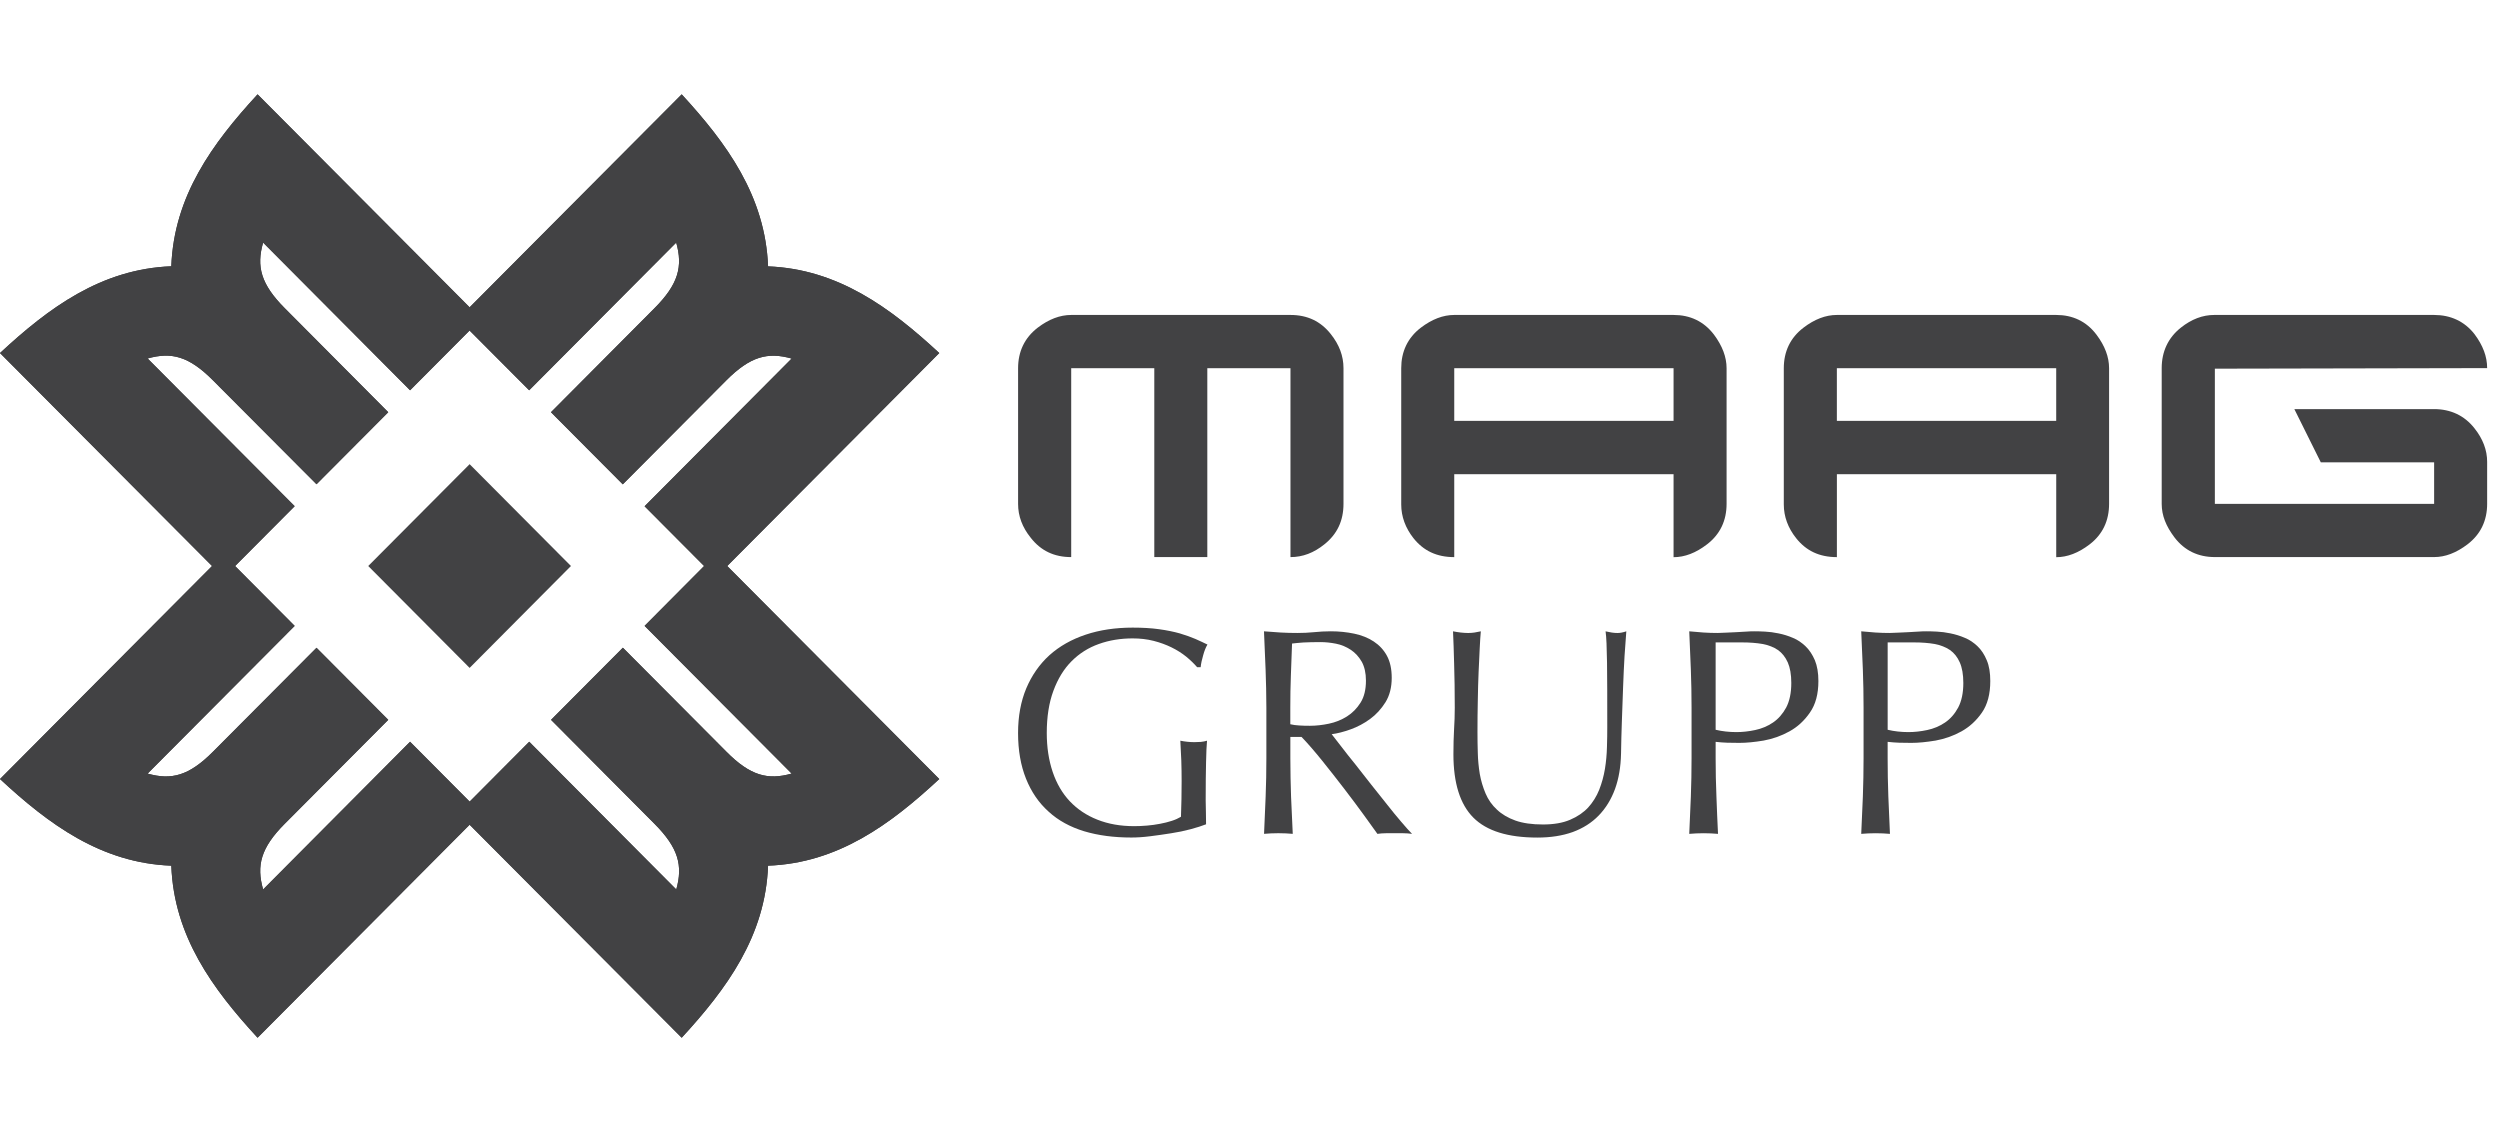
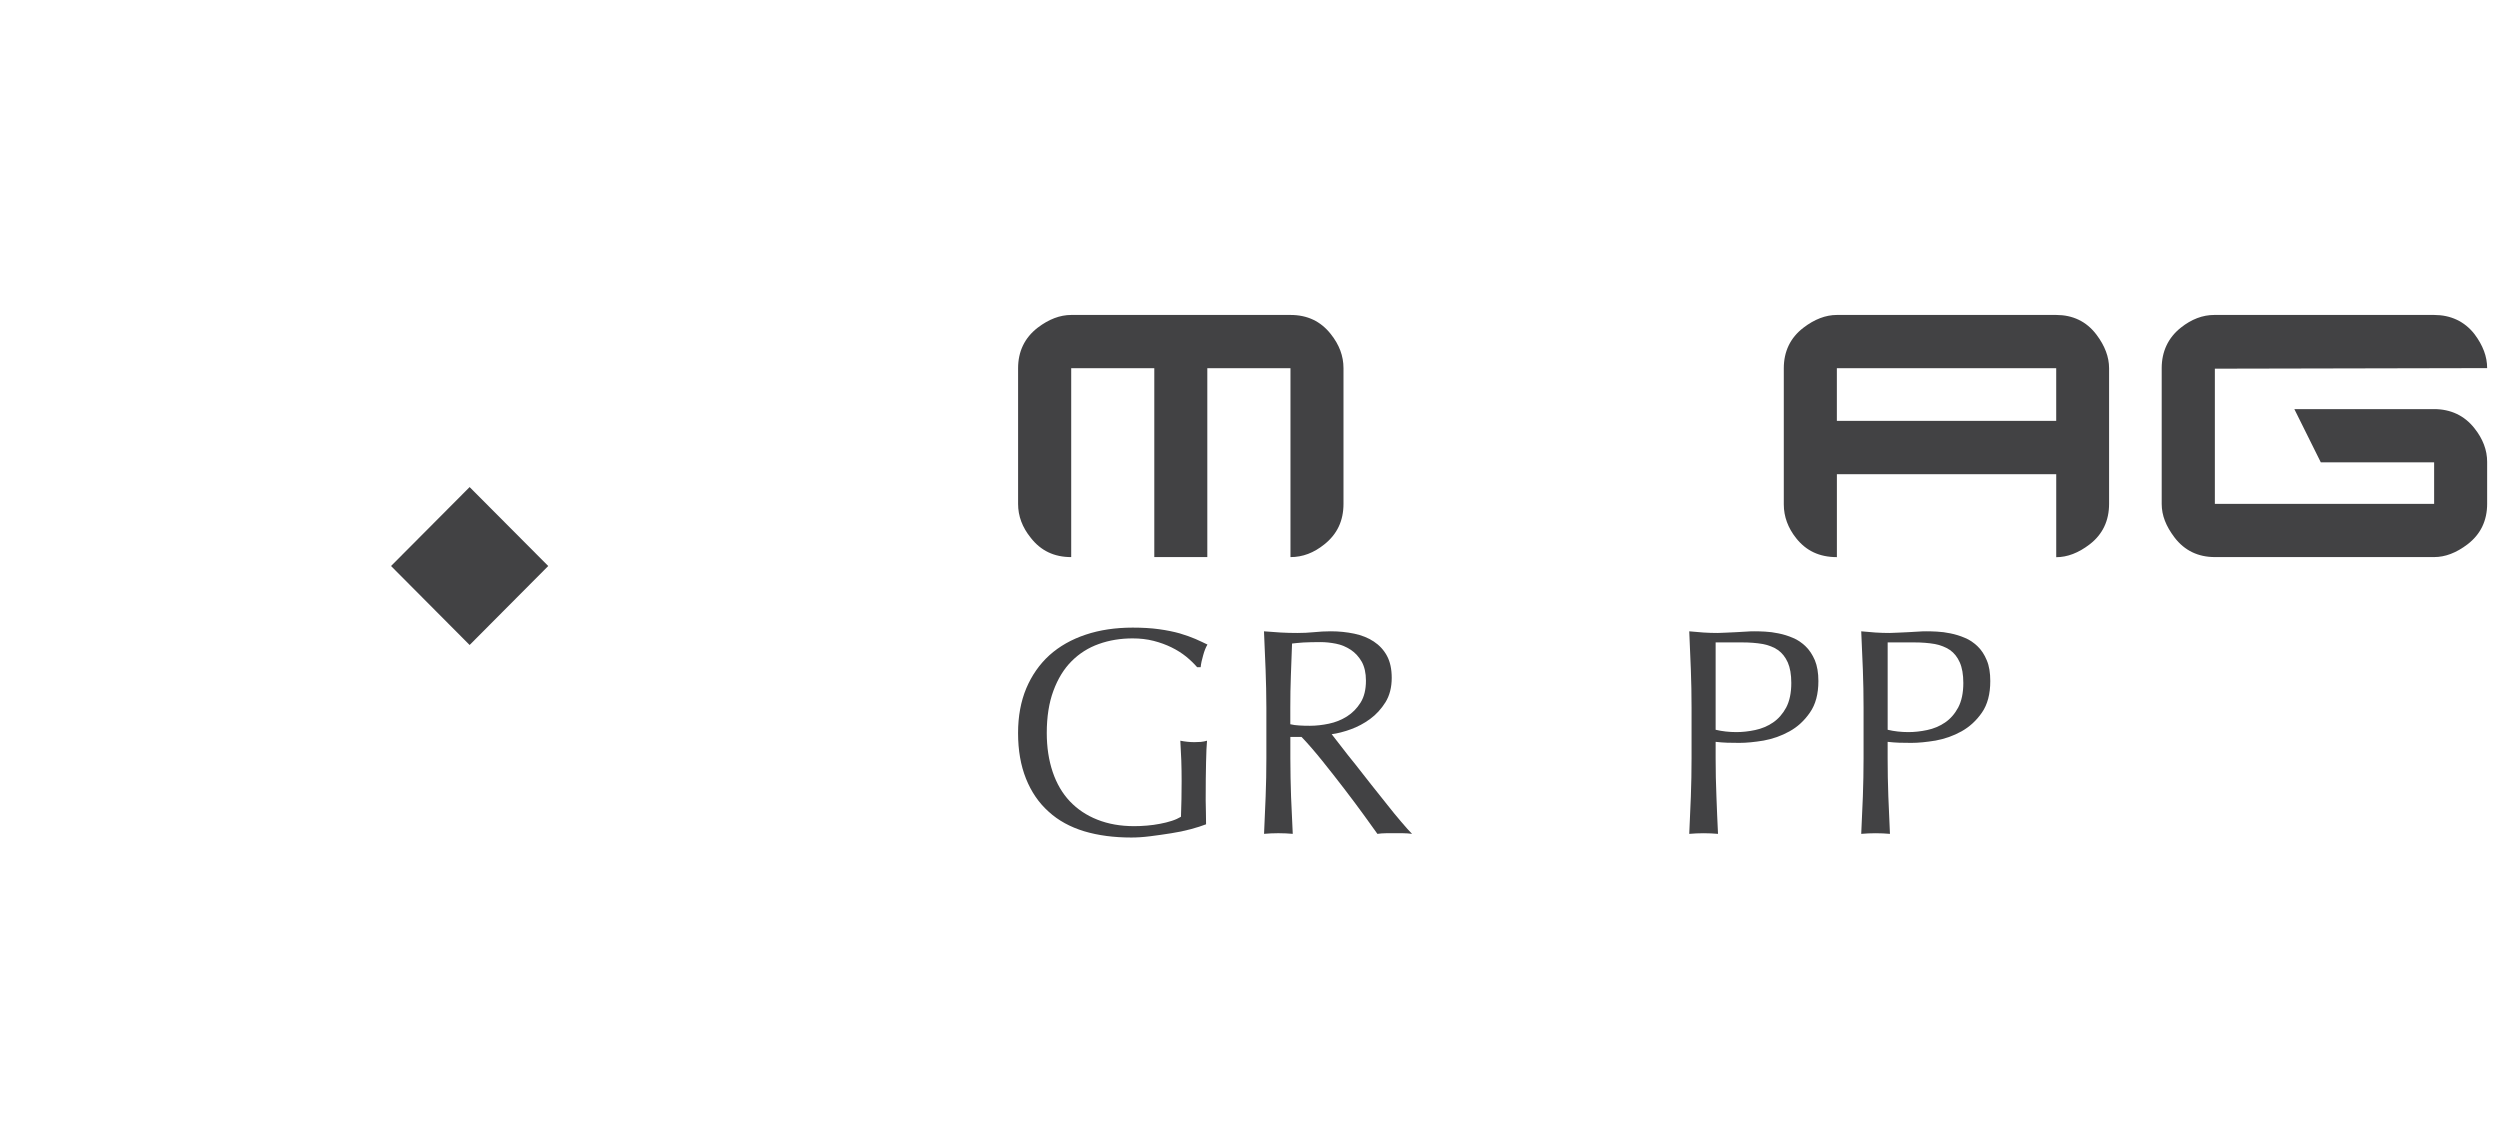
<svg xmlns="http://www.w3.org/2000/svg" width="106" height="48" viewBox="0 0 106 48" fill="none">
  <path fill-rule="evenodd" clip-rule="evenodd" d="M54.716 13.354H45.419C44.945 13.354 44.47 13.535 44.001 13.892C43.438 14.325 43.167 14.911 43.167 15.612V21.364C43.167 21.881 43.344 22.358 43.707 22.806C44.134 23.352 44.697 23.621 45.419 23.621V15.612H48.942V23.621H51.19V15.612H54.716V23.621C55.235 23.621 55.706 23.441 56.154 23.08C56.693 22.65 56.964 22.085 56.964 21.364V15.612C56.964 15.091 56.785 14.617 56.425 14.164C55.997 13.623 55.435 13.354 54.716 13.354Z" fill="#424244" />
-   <path fill-rule="evenodd" clip-rule="evenodd" d="M70.959 17.846H61.66V15.612H70.959V17.846ZM70.959 13.354H61.66C61.188 13.354 60.716 13.535 60.242 13.895C59.682 14.325 59.412 14.911 59.412 15.612V21.388C59.412 21.905 59.591 22.383 59.926 22.812C60.354 23.353 60.916 23.622 61.66 23.622V20.105H70.959V23.625C71.43 23.625 71.905 23.445 72.377 23.081C72.939 22.651 73.207 22.066 73.207 21.364V15.612C73.207 15.139 73.028 14.665 72.672 14.188C72.241 13.623 71.658 13.354 70.959 13.354Z" fill="#424244" />
  <path fill-rule="evenodd" clip-rule="evenodd" d="M87.183 17.846H77.883V15.612H87.183V17.846ZM87.183 13.354H77.883C77.409 13.354 76.937 13.535 76.466 13.895C75.903 14.325 75.633 14.911 75.633 15.612V21.388C75.633 21.905 75.812 22.383 76.151 22.812C76.578 23.353 77.138 23.622 77.884 23.622V20.105H87.184V23.625C87.652 23.625 88.127 23.445 88.601 23.081C89.161 22.651 89.425 22.066 89.425 21.364V15.612C89.425 15.139 89.249 14.665 88.889 14.188C88.462 13.623 87.879 13.354 87.183 13.354Z" fill="#424244" />
  <path fill-rule="evenodd" clip-rule="evenodd" d="M103.207 17.346H97.28L98.402 19.603H103.207V21.364H93.91V15.632L105.455 15.608C105.455 15.114 105.275 14.642 104.916 14.164C104.492 13.623 103.905 13.354 103.207 13.354H93.886C93.391 13.354 92.92 13.534 92.469 13.892C91.927 14.321 91.656 14.91 91.656 15.607V21.363C91.656 21.86 91.839 22.309 92.198 22.786C92.629 23.351 93.209 23.62 93.91 23.62H103.207C103.678 23.62 104.149 23.44 104.623 23.079C105.186 22.649 105.455 22.064 105.455 21.363V19.582C105.455 19.084 105.275 18.608 104.916 18.158C104.492 17.618 103.905 17.346 103.207 17.346Z" fill="#424244" />
  <path fill-rule="evenodd" clip-rule="evenodd" d="M50.294 27.841C50.108 27.692 49.901 27.561 49.673 27.449C49.444 27.337 49.192 27.244 48.914 27.173C48.636 27.102 48.341 27.068 48.025 27.068C47.513 27.068 47.036 27.145 46.591 27.305C46.147 27.462 45.76 27.708 45.435 28.035C45.106 28.364 44.852 28.783 44.665 29.288C44.478 29.792 44.383 30.388 44.383 31.079C44.383 31.689 44.468 32.237 44.634 32.731C44.8 33.221 45.041 33.636 45.36 33.974C45.678 34.31 46.069 34.573 46.526 34.753C46.988 34.937 47.507 35.029 48.087 35.029C48.259 35.029 48.442 35.022 48.633 35.005C48.822 34.988 49.009 34.965 49.185 34.929C49.361 34.895 49.532 34.855 49.684 34.804C49.836 34.756 49.966 34.695 50.073 34.631C50.084 34.378 50.09 34.13 50.094 33.881C50.097 33.628 50.101 33.377 50.101 33.118C50.101 32.826 50.097 32.536 50.087 32.244C50.073 31.951 50.06 31.671 50.046 31.406C50.253 31.447 50.453 31.467 50.642 31.467C50.734 31.467 50.825 31.464 50.917 31.457C51.009 31.447 51.097 31.43 51.178 31.406C51.161 31.596 51.144 31.9 51.137 32.312C51.127 32.724 51.121 33.265 51.121 33.94C51.121 34.106 51.124 34.276 51.131 34.447C51.135 34.617 51.137 34.786 51.137 34.95C50.965 35.019 50.745 35.087 50.484 35.158C50.223 35.229 49.945 35.287 49.653 35.331C49.358 35.379 49.062 35.419 48.768 35.457C48.473 35.495 48.208 35.511 47.967 35.511C47.228 35.511 46.564 35.423 45.97 35.246C45.377 35.065 44.871 34.79 44.462 34.414C44.044 34.041 43.726 33.574 43.502 33.015C43.279 32.457 43.166 31.814 43.166 31.082C43.166 30.373 43.282 29.742 43.513 29.188C43.747 28.636 44.073 28.166 44.496 27.781C44.92 27.401 45.432 27.11 46.032 26.91C46.632 26.709 47.297 26.611 48.025 26.611C48.449 26.611 48.822 26.633 49.148 26.679C49.476 26.724 49.769 26.785 50.019 26.855C50.273 26.931 50.493 27.009 50.684 27.091C50.873 27.176 51.047 27.255 51.196 27.329C51.127 27.444 51.066 27.593 51.016 27.778C50.961 27.961 50.924 28.132 50.908 28.288H50.758C50.633 28.145 50.481 27.994 50.294 27.841Z" fill="#424244" />
  <path fill-rule="evenodd" clip-rule="evenodd" d="M55.089 30.76C55.225 30.77 55.377 30.773 55.543 30.773C55.798 30.773 56.066 30.743 56.343 30.685C56.622 30.627 56.876 30.524 57.11 30.378C57.34 30.232 57.534 30.037 57.687 29.793C57.842 29.547 57.916 29.233 57.916 28.86C57.916 28.536 57.855 28.268 57.737 28.056C57.615 27.846 57.463 27.676 57.269 27.549C57.079 27.425 56.872 27.337 56.648 27.293C56.424 27.249 56.204 27.225 55.991 27.225C55.699 27.225 55.458 27.232 55.268 27.241C55.079 27.256 54.916 27.268 54.783 27.286C54.767 27.746 54.75 28.199 54.733 28.648C54.716 29.097 54.709 29.547 54.709 29.997V30.708C54.825 30.736 54.953 30.753 55.089 30.76ZM53.661 28.389C53.638 27.858 53.617 27.319 53.593 26.768C53.831 26.788 54.068 26.805 54.302 26.819C54.532 26.832 54.767 26.838 55.007 26.838C55.248 26.838 55.486 26.828 55.716 26.804C55.951 26.78 56.185 26.767 56.425 26.767C56.775 26.767 57.104 26.802 57.419 26.867C57.735 26.934 58.009 27.043 58.246 27.199C58.48 27.353 58.67 27.554 58.806 27.806C58.942 28.055 59.009 28.368 59.009 28.742C59.009 29.144 58.921 29.487 58.745 29.774C58.565 30.06 58.348 30.299 58.091 30.486C57.834 30.674 57.559 30.82 57.263 30.926C56.972 31.031 56.703 31.099 56.463 31.13C56.565 31.257 56.7 31.433 56.873 31.657C57.045 31.884 57.242 32.132 57.46 32.4C57.673 32.673 57.898 32.956 58.127 33.251C58.361 33.548 58.586 33.831 58.802 34.099C59.016 34.372 59.219 34.62 59.413 34.846C59.603 35.071 59.756 35.239 59.871 35.356C59.745 35.339 59.623 35.329 59.498 35.329H58.765C58.639 35.329 58.521 35.339 58.402 35.356C58.28 35.182 58.09 34.919 57.836 34.569C57.585 34.222 57.304 33.847 56.996 33.445C56.69 33.047 56.378 32.648 56.06 32.253C55.741 31.858 55.45 31.52 55.185 31.246H54.711V32.158C54.711 32.709 54.724 33.25 54.741 33.781C54.765 34.316 54.788 34.841 54.813 35.355C54.623 35.338 54.42 35.328 54.202 35.328C53.988 35.328 53.785 35.338 53.596 35.355C53.619 34.841 53.64 34.313 53.663 33.781C53.684 33.247 53.694 32.706 53.694 32.154V30.007C53.692 29.456 53.681 28.916 53.661 28.389Z" fill="#424244" />
-   <path fill-rule="evenodd" clip-rule="evenodd" d="M68.138 28.092C68.128 27.449 68.111 27.01 68.077 26.769C68.169 26.788 68.254 26.806 68.338 26.82C68.42 26.833 68.505 26.839 68.586 26.839C68.694 26.839 68.816 26.815 68.956 26.768C68.932 27.06 68.909 27.409 68.881 27.809C68.857 28.216 68.837 28.647 68.82 29.112C68.803 29.574 68.786 30.047 68.769 30.534C68.752 31.021 68.738 31.494 68.732 31.954C68.721 32.513 68.636 33.011 68.477 33.453C68.314 33.896 68.084 34.27 67.786 34.577C67.487 34.887 67.117 35.119 66.683 35.279C66.246 35.435 65.748 35.513 65.184 35.513C63.94 35.513 63.035 35.234 62.469 34.666C61.906 34.1 61.625 33.204 61.625 31.979C61.625 31.587 61.635 31.24 61.652 30.936C61.672 30.631 61.682 30.319 61.682 30.007C61.682 29.305 61.672 28.687 61.655 28.145C61.642 27.602 61.625 27.142 61.608 26.768C61.71 26.788 61.815 26.805 61.933 26.819C62.049 26.832 62.154 26.839 62.255 26.839C62.343 26.839 62.435 26.831 62.519 26.819C62.607 26.804 62.695 26.788 62.787 26.768C62.77 26.951 62.754 27.19 62.74 27.485C62.724 27.779 62.709 28.116 62.693 28.491C62.676 28.866 62.666 29.271 62.659 29.703C62.649 30.136 62.645 30.586 62.645 31.052C62.645 31.335 62.649 31.627 62.659 31.93C62.666 32.233 62.696 32.529 62.743 32.819C62.794 33.105 62.876 33.377 62.988 33.643C63.099 33.906 63.259 34.133 63.469 34.327C63.676 34.524 63.938 34.678 64.252 34.791C64.567 34.903 64.958 34.958 65.422 34.958C65.876 34.958 66.262 34.892 66.571 34.759C66.883 34.627 67.141 34.45 67.341 34.235C67.538 34.017 67.693 33.769 67.806 33.487C67.917 33.204 67.999 32.907 68.05 32.597C68.1 32.29 68.127 31.98 68.135 31.674C68.145 31.364 68.148 31.083 68.148 30.827C68.149 29.642 68.146 28.733 68.138 28.092Z" fill="#424244" />
  <path fill-rule="evenodd" clip-rule="evenodd" d="M73.624 31.041C73.882 31.041 74.147 31.012 74.421 30.953C74.696 30.895 74.947 30.79 75.174 30.636C75.401 30.483 75.587 30.27 75.734 30C75.876 29.73 75.951 29.383 75.951 28.959C75.951 28.599 75.9 28.311 75.802 28.087C75.7 27.862 75.564 27.687 75.385 27.561C75.209 27.439 74.988 27.354 74.733 27.305C74.476 27.26 74.184 27.238 73.863 27.238H72.743V30.942C73.024 31.009 73.319 31.041 73.624 31.041ZM71.692 28.389C71.672 27.858 71.647 27.319 71.624 26.768C71.824 26.788 72.024 26.805 72.228 26.819C72.431 26.832 72.631 26.838 72.831 26.838C72.93 26.838 73.052 26.831 73.19 26.824C73.332 26.814 73.475 26.807 73.621 26.804C73.763 26.797 73.906 26.791 74.038 26.78C74.17 26.77 74.282 26.767 74.373 26.767C74.499 26.767 74.652 26.77 74.835 26.78C75.015 26.788 75.208 26.814 75.411 26.856C75.618 26.898 75.818 26.959 76.015 27.044C76.215 27.124 76.394 27.248 76.557 27.404C76.72 27.561 76.848 27.758 76.951 27.996C77.049 28.235 77.1 28.527 77.1 28.876C77.1 29.427 76.98 29.87 76.743 30.209C76.506 30.555 76.218 30.82 75.872 31.011C75.529 31.201 75.164 31.33 74.778 31.4C74.394 31.464 74.052 31.498 73.75 31.498C73.56 31.498 73.387 31.494 73.231 31.491C73.071 31.484 72.909 31.474 72.743 31.454V32.144C72.743 32.697 72.754 33.241 72.777 33.776C72.797 34.31 72.817 34.839 72.844 35.356C72.651 35.339 72.448 35.329 72.234 35.329C72.017 35.329 71.814 35.339 71.624 35.356C71.647 34.842 71.671 34.314 71.692 33.782C71.712 33.248 71.722 32.706 71.722 32.154V30.007C71.722 29.456 71.712 28.916 71.692 28.389Z" fill="#424244" />
  <path fill-rule="evenodd" clip-rule="evenodd" d="M80.918 31.041C81.175 31.041 81.44 31.012 81.715 30.953C81.989 30.895 82.241 30.79 82.468 30.636C82.695 30.483 82.881 30.27 83.027 30C83.17 29.73 83.245 29.383 83.245 28.959C83.245 28.599 83.194 28.311 83.095 28.087C82.996 27.862 82.858 27.687 82.679 27.561C82.498 27.439 82.282 27.354 82.027 27.305C81.77 27.26 81.478 27.238 81.156 27.238H80.037V30.942C80.318 31.009 80.612 31.041 80.918 31.041ZM78.985 28.389C78.965 27.858 78.941 27.319 78.916 26.768C79.114 26.788 79.317 26.805 79.52 26.819C79.724 26.832 79.924 26.838 80.12 26.838C80.222 26.838 80.344 26.831 80.483 26.824C80.625 26.814 80.768 26.807 80.914 26.804C81.059 26.797 81.199 26.791 81.33 26.78C81.463 26.77 81.575 26.767 81.666 26.767C81.788 26.767 81.944 26.77 82.124 26.78C82.307 26.788 82.501 26.814 82.704 26.856C82.907 26.898 83.111 26.959 83.307 27.044C83.507 27.124 83.687 27.248 83.85 27.404C84.013 27.561 84.141 27.758 84.239 27.996C84.341 28.235 84.388 28.527 84.388 28.876C84.388 29.427 84.27 29.87 84.037 30.209C83.799 30.555 83.507 30.82 83.165 31.011C82.823 31.201 82.456 31.33 82.07 31.4C81.684 31.464 81.341 31.498 81.043 31.498C80.853 31.498 80.68 31.494 80.52 31.491C80.365 31.484 80.202 31.474 80.036 31.454V32.144C80.036 32.697 80.046 33.241 80.066 33.776C80.086 34.31 80.111 34.839 80.134 35.356C79.944 35.339 79.74 35.329 79.527 35.329C79.31 35.329 79.107 35.339 78.916 35.356C78.941 34.842 78.964 34.314 78.985 33.782C79.004 33.248 79.015 32.706 79.015 32.154V30.007C79.015 29.456 79.005 28.916 78.985 28.389Z" fill="#424244" />
-   <path fill-rule="evenodd" clip-rule="evenodd" d="M32.566 36.705C35.532 36.594 37.756 34.952 39.825 33.031L30.834 23.999L39.825 14.969C37.754 13.051 35.529 11.409 32.566 11.294C32.45 8.314 30.816 6.08 28.904 4L19.912 13.03L10.921 4C9.009 6.077 7.375 8.311 7.263 11.29C4.292 11.406 2.068 13.048 0 14.969L8.991 23.999L0 33.031C2.068 34.952 4.292 36.593 7.263 36.705C7.375 39.69 9.009 41.922 10.921 44L19.912 34.969L28.904 44C30.816 41.922 32.454 39.689 32.566 36.705ZM27.751 34.93C28.769 35.953 28.959 36.699 28.674 37.713L22.439 31.45L19.913 33.988L17.387 31.45L11.156 37.713C10.868 36.698 11.057 35.948 12.071 34.93L16.462 30.521L13.42 27.466L9.029 31.874C8.012 32.895 7.27 33.086 6.259 32.8L12.494 26.538L9.968 24L12.494 21.463L6.259 15.2C7.269 14.914 8.012 15.104 9.029 16.126L13.42 20.532L16.462 17.478L12.074 13.068C11.057 12.046 10.867 11.297 11.156 10.286L17.387 16.548L19.91 14.014L22.436 16.548L28.671 10.286C28.959 11.3 28.765 12.05 27.751 13.068L23.361 17.478L26.406 20.536L30.796 16.127C31.813 15.108 32.556 14.917 33.566 15.203L27.331 21.466L29.854 23.999L27.331 26.537L33.566 32.799C32.559 33.085 31.813 32.895 30.8 31.873L26.41 27.463L23.364 30.521L27.751 34.93Z" fill="#424244" />
-   <path fill-rule="evenodd" clip-rule="evenodd" d="M32.566 36.705C35.532 36.594 37.756 34.952 39.825 33.031L30.834 23.999L39.825 14.969C37.754 13.051 35.529 11.409 32.566 11.294C32.45 8.314 30.816 6.08 28.904 4L19.912 13.03L10.921 4C9.009 6.077 7.375 8.311 7.263 11.29C4.292 11.406 2.068 13.048 0 14.969L8.991 23.999L0 33.031C2.068 34.952 4.292 36.593 7.263 36.705C7.375 39.69 9.009 41.922 10.921 44L19.912 34.969L28.904 44C30.816 41.922 32.454 39.689 32.566 36.705ZM27.751 34.93C28.769 35.953 28.959 36.699 28.674 37.713L22.439 31.45L19.913 33.988L17.387 31.45L11.156 37.713C10.868 36.698 11.057 35.948 12.071 34.93L16.462 30.521L13.42 27.466L9.029 31.874C8.012 32.895 7.27 33.086 6.259 32.8L12.494 26.538L9.968 24L12.494 21.463L6.259 15.2C7.269 14.914 8.012 15.104 9.029 16.126L13.42 20.532L16.462 17.478L12.074 13.068C11.057 12.046 10.867 11.297 11.156 10.286L17.387 16.548L19.91 14.014L22.436 16.548L28.671 10.286C28.959 11.3 28.765 12.05 27.751 13.068L23.361 17.478L26.406 20.536L30.796 16.127C31.813 15.108 32.556 14.917 33.566 15.203L27.331 21.466L29.854 23.999L27.331 26.537L33.566 32.799C32.559 33.085 31.813 32.895 30.8 31.873L26.41 27.463L23.364 30.521L27.751 34.93ZM31.932 11.924V11.927C31.932 11.927 31.932 11.927 31.934 11.927C34.701 11.897 36.916 13.221 38.824 14.991L30.342 23.509L28.314 21.473L34.875 14.883C32.827 14.069 31.654 14.28 30.332 15.612L26.409 19.552L24.34 17.475L28.263 13.534C29.585 12.207 29.803 11.028 28.989 8.972L22.428 15.562L20.401 13.521L28.88 5.004C30.644 6.918 31.962 9.145 31.932 11.924ZM1 14.988C2.905 13.221 5.122 11.893 7.889 11.924C7.893 11.924 7.893 11.924 7.889 11.924C7.859 9.145 9.181 6.918 10.941 5.004L19.421 13.521L17.393 15.557L16.787 14.948V14.945L10.836 8.968C10.023 11.028 10.236 12.204 11.562 13.534L15.485 17.475L13.417 19.552L9.494 15.612C8.172 14.28 6.999 14.066 4.951 14.883L10.901 20.86V20.857L11.508 21.47L9.48 23.506L1 14.988ZM7.893 36.076C7.889 36.076 7.893 36.071 7.893 36.071C7.889 36.071 7.889 36.071 7.889 36.071C5.119 36.107 2.905 34.778 1 33.012L9.479 24.493L11.507 26.53L4.95 33.117C6.997 33.934 8.171 33.719 9.493 32.388L13.416 28.448L15.484 30.524L11.562 34.465C10.236 35.796 10.023 36.97 10.836 39.031L16.786 33.055V33.051L17.396 32.441L19.42 34.478L10.94 42.994C9.182 41.081 7.859 38.854 7.893 36.076ZM22.431 32.441L23.038 33.051V33.055L28.988 39.031C29.802 36.97 29.588 35.796 28.262 34.465L24.34 30.524L26.408 28.448L30.331 32.388C31.657 33.719 32.83 33.934 34.874 33.117L28.927 27.14L28.924 27.142L28.318 26.53L30.346 24.493L38.828 33.007C36.919 34.778 34.703 36.107 31.935 36.071V36.076C31.963 38.854 30.644 41.081 28.884 42.995L20.404 34.478L22.431 32.441Z" fill="#424244" />
-   <path fill-rule="evenodd" clip-rule="evenodd" d="M19.912 28.319L15.613 23.999L19.912 19.681L24.208 23.999L19.912 28.319Z" fill="#424244" />
  <path fill-rule="evenodd" clip-rule="evenodd" d="M19.912 27.348L16.58 23.999L19.912 20.652L23.245 23.999L19.912 27.348Z" fill="#424244" />
</svg>